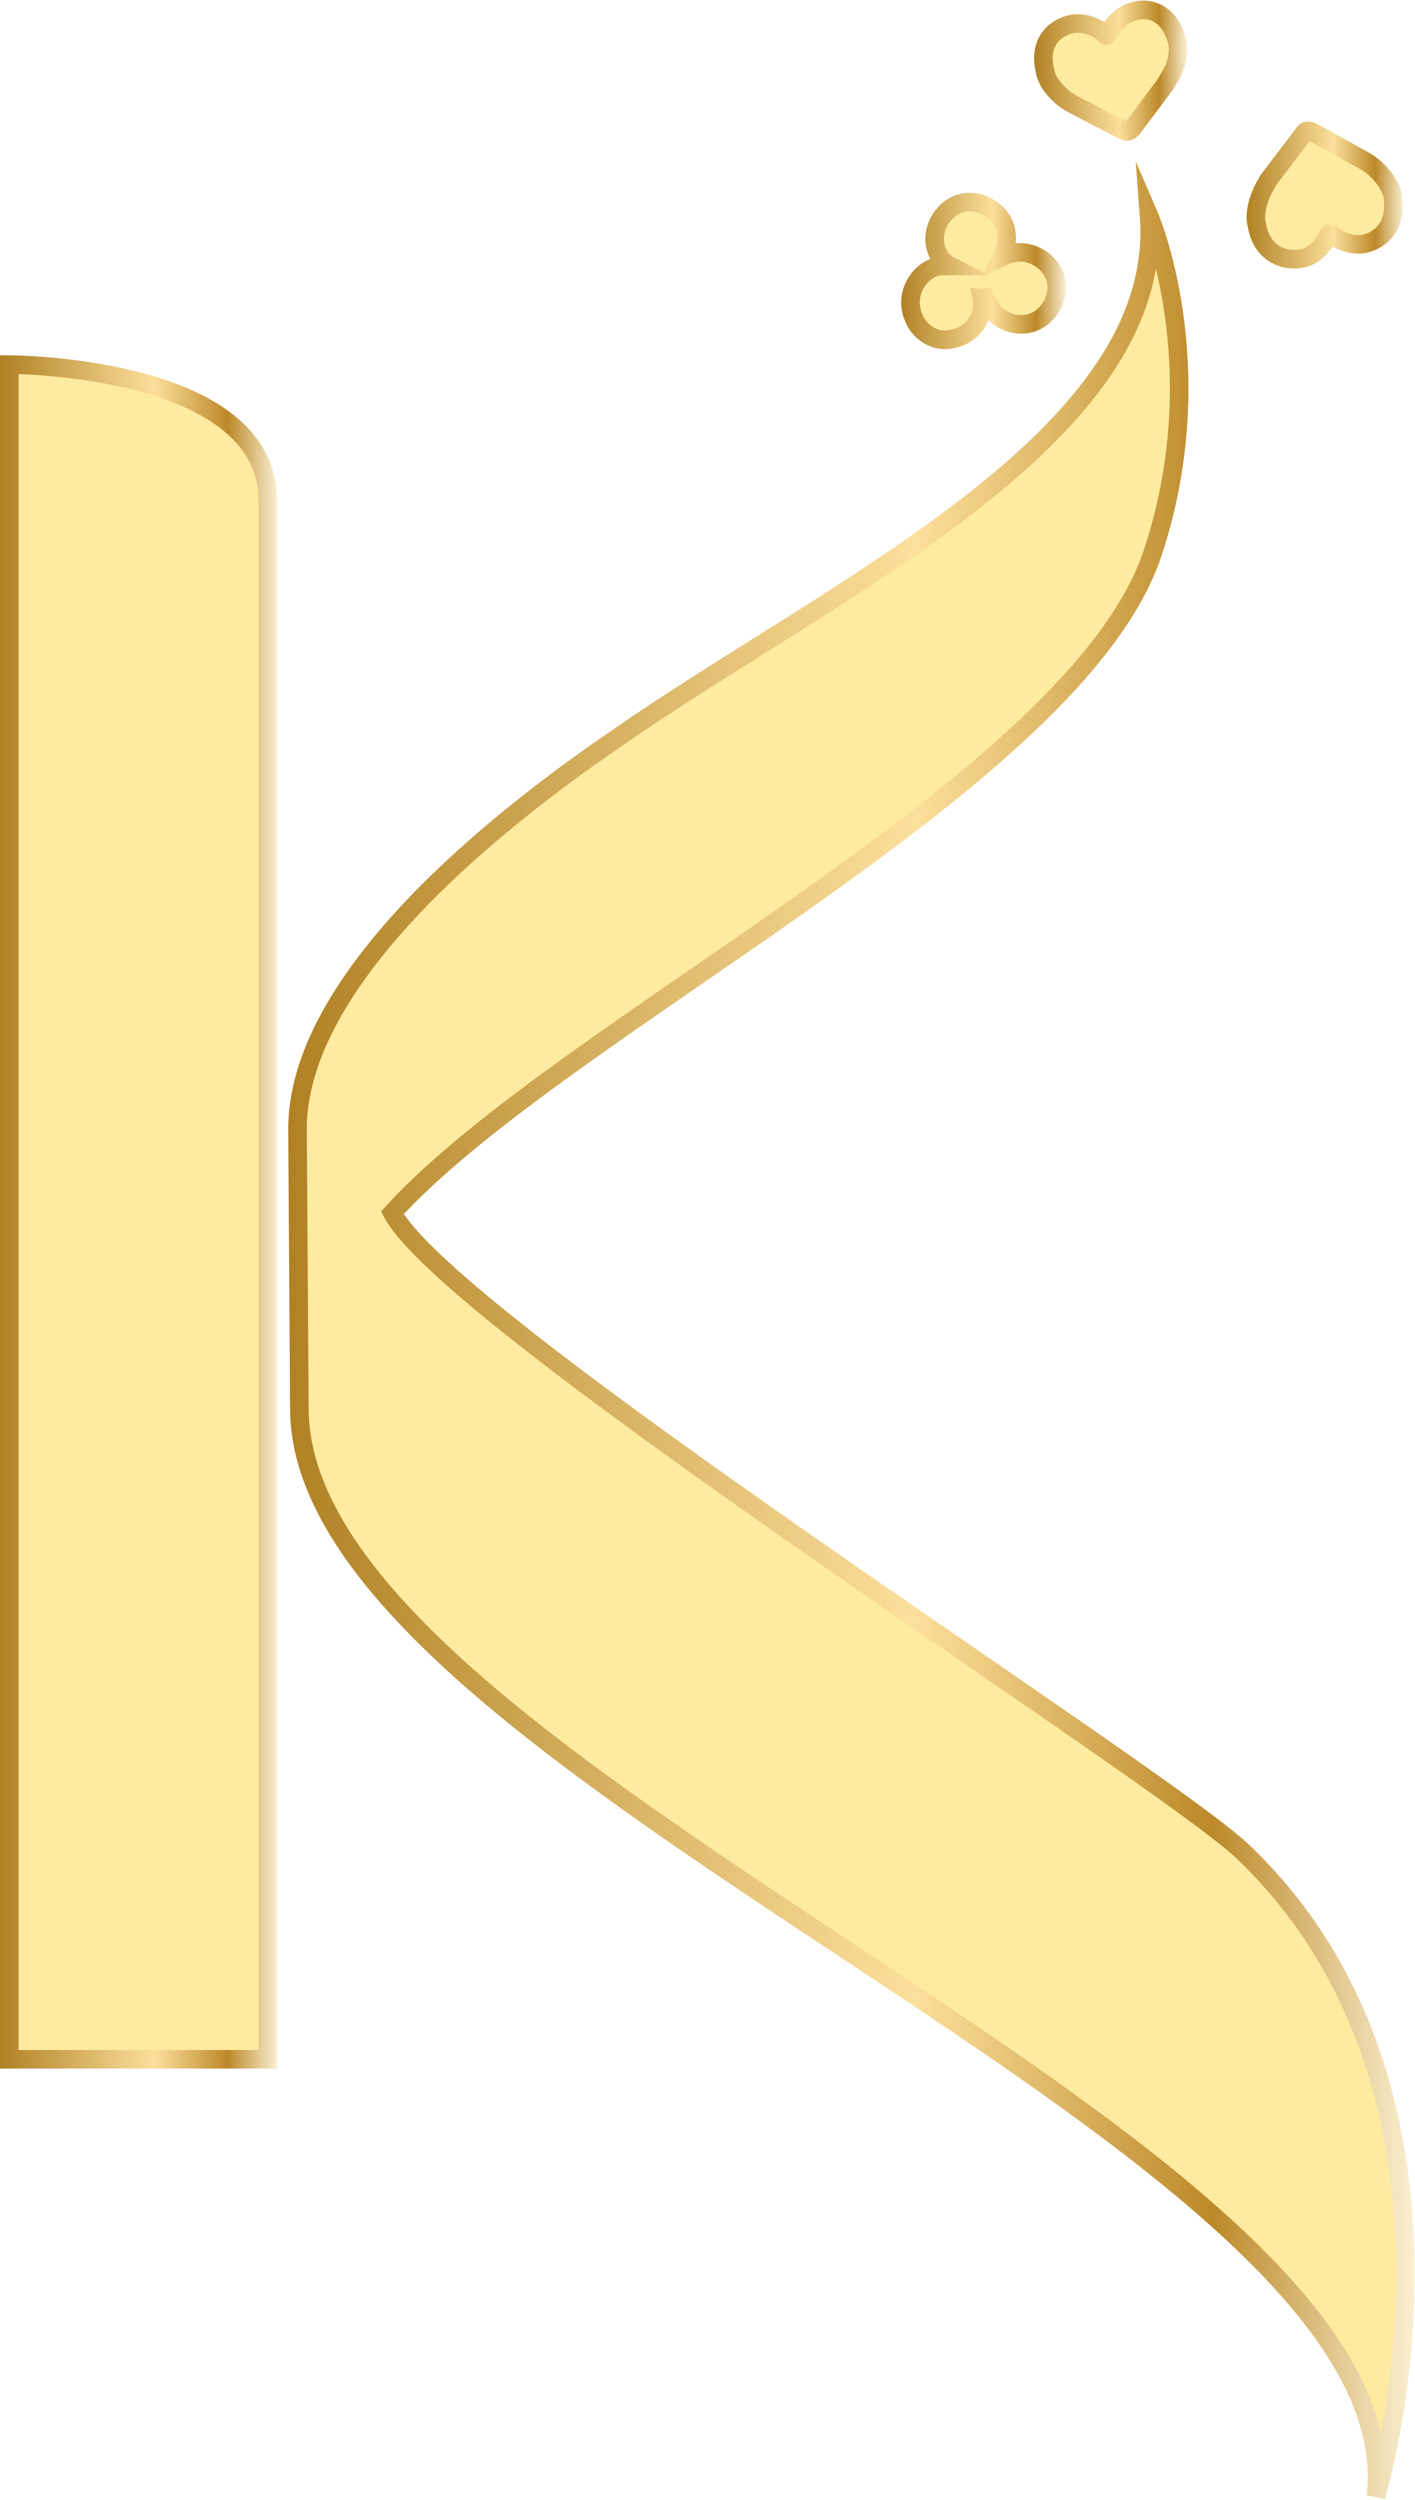
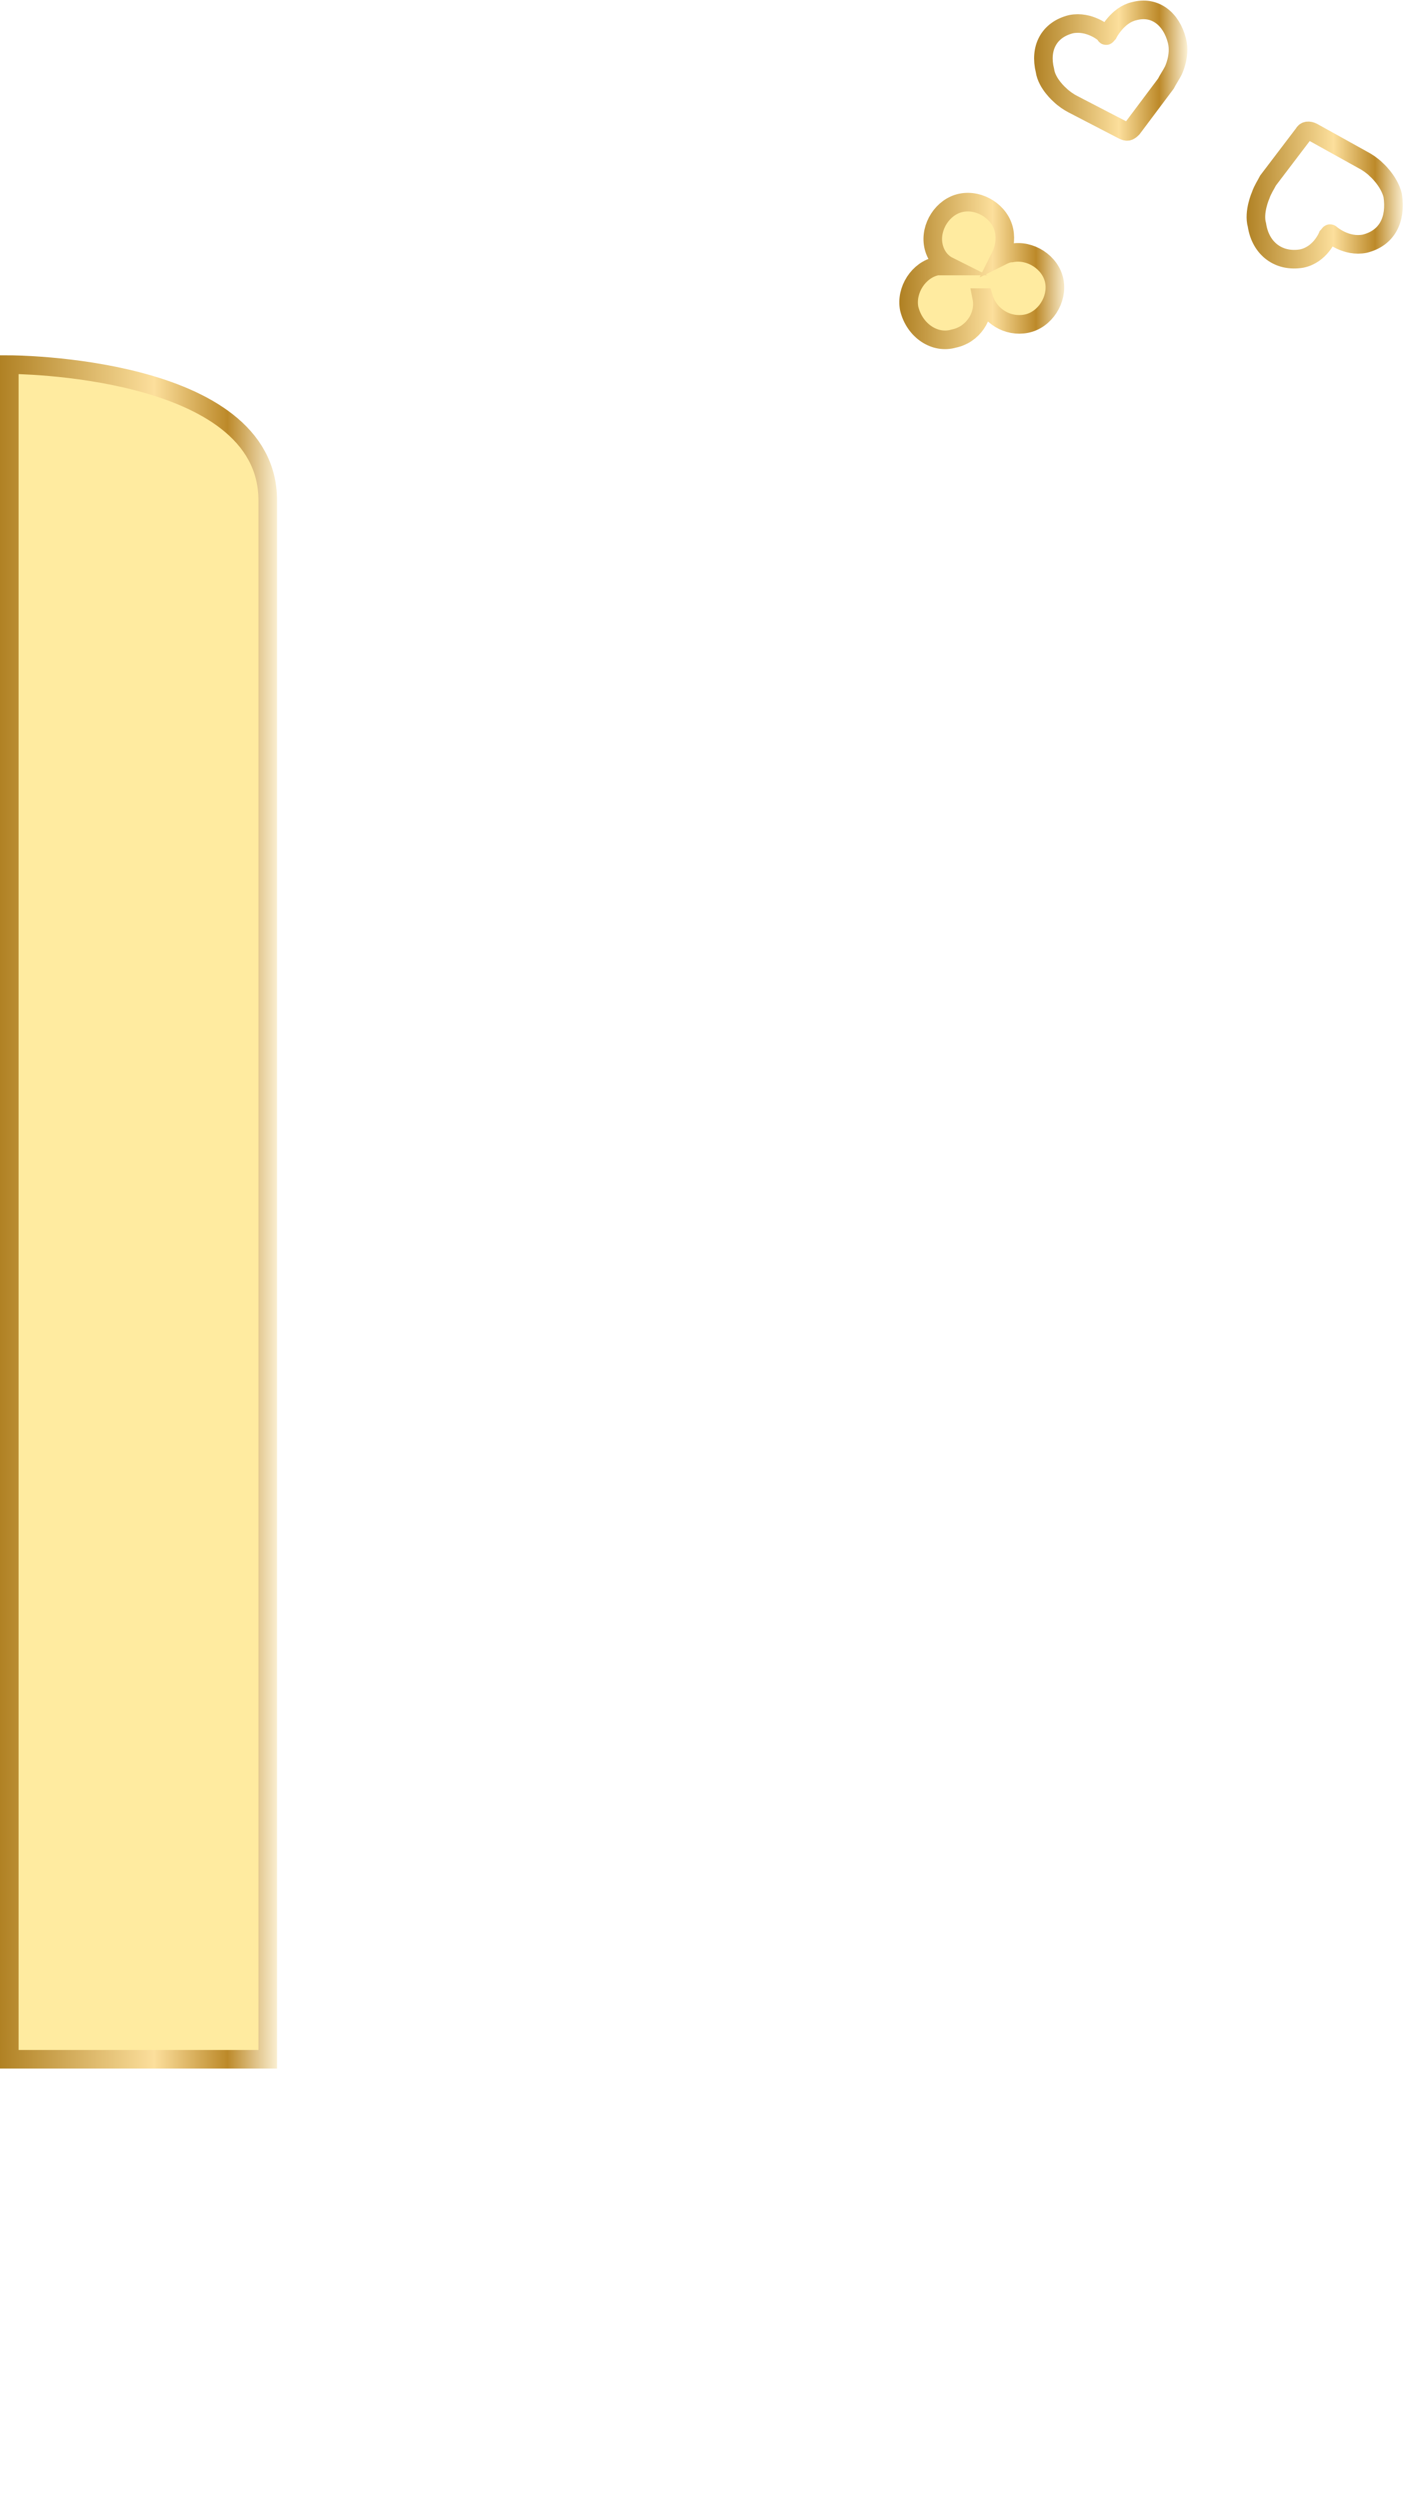
<svg xmlns="http://www.w3.org/2000/svg" xmlns:xlink="http://www.w3.org/1999/xlink" id="Calque_1" x="0px" y="0px" viewBox="0 0 76.1 134.4" style="enable-background:new 0 0 76.1 134.4;" xml:space="preserve">
  <style type="text/css">	.st0{fill:#E4222F;}	.st1{fill:#FFFFFF;}	.st2{fill:#C46838;}	.st3{fill:#967047;}	.st4{fill:#FFD953;}	.st5{fill:#DC9A0C;}	.st6{fill:#FFEDC8;}	.st7{fill:#FDF194;}	.st8{fill:url(#SVGID_15_);}	.st9{opacity:0.3;fill:url(#SVGID_16_);}	.st10{opacity:0.4;fill:url(#SVGID_17_);}	.st11{fill:#B9B9B9;}	.st12{fill:url(#SVGID_18_);}	.st13{opacity:0.32;fill:#F0A4A5;}	.st14{fill:url(#SVGID_19_);}	.st15{opacity:0.3;fill:url(#SVGID_20_);}	.st16{fill:#A19F1B;}	.st17{opacity:0.16;fill:#F6EB64;}	.st18{fill:#A16215;}	.st19{opacity:0.44;fill:#A29783;}	.st20{opacity:0.42;fill:url(#SVGID_21_);}	.st21{filter:url(#Adobe_OpacityMaskFilter);}	.st22{opacity:0.44;mask:url(#SVGID_22_);}	.st23{enable-background:new    ;}	.st24{fill:#8F4D20;}	.st25{fill:#ECC049;}	.st26{fill:#C3973A;}	.st27{filter:url(#Adobe_OpacityMaskFilter_1_);}	.st28{mask:url(#XMLID_3_);}	.st29{opacity:0.3;fill:url(#XMLID_4_);}	.st30{fill:url(#XMLID_6_);}	.st31{opacity:0.37;fill:url(#XMLID_7_);}	.st32{fill:url(#XMLID_8_);}	.st33{opacity:0.7;fill:#AD6666;}	.st34{fill:#E6DECC;}	.st35{fill:url(#XMLID_9_);}	.st36{fill:#F6EB64;}	.st37{opacity:0.2;fill:#A29783;}	.st38{opacity:0.71;fill:#F2B36B;}	.st39{filter:url(#Adobe_OpacityMaskFilter_2_);}	.st40{opacity:0.65;mask:url(#XMLID_10_);}	.st41{fill:#ECC763;}	.st42{fill:#CB9149;}	.st43{filter:url(#Adobe_OpacityMaskFilter_3_);}	.st44{mask:url(#SVGID_23_);}	.st45{fill:#BC7F29;}	.st46{fill:#DAAC16;}	.st47{fill:#EDBC37;}	.st48{opacity:0.25;fill:url(#SVGID_24_);}	.st49{fill:#EBAB33;}	.st50{fill:#957F68;}	.st51{fill:url(#SVGID_25_);}	.st52{opacity:0.58;fill:#FCF9DA;}	.st53{opacity:0.7;fill:url(#SVGID_26_);}	.st54{opacity:0.7;fill:#FDEA18;}	.st55{filter:url(#Adobe_OpacityMaskFilter_4_);}	.st56{opacity:0.69;mask:url(#SVGID_27_);}	.st57{clip-path:url(#SVGID_29_);}	.st58{fill:#FFEBA0;}	.st59{fill:none;stroke:url(#SVGID_30_);stroke-miterlimit:10;}	.st60{fill:none;stroke:url(#SVGID_31_);stroke-miterlimit:10;}	.st61{fill:none;stroke:url(#SVGID_32_);stroke-miterlimit:10;}	.st62{fill:#FFEBA0;stroke:url(#SVGID_33_);stroke-miterlimit:10;}	.st63{fill:#FFEBA0;stroke:url(#SVGID_34_);stroke-miterlimit:10;}</style>
  <g>
    <defs>
      <path id="SVGID_28_" d="M1615.8,1122.6H-173.7c-5.7,0-10.3-4.6-10.3-10.3V294.9c0-5.7,4.6-10.3,10.3-10.3h1789.5   c5.7,0,10.3,4.6,10.3,10.3v817.4C1626.1,1118,1621.5,1122.6,1615.8,1122.6z" />
    </defs>
    <clipPath id="SVGID_2_">
      <use xlink:href="#SVGID_28_" style="overflow:visible;" />
    </clipPath>
    <g style="clip-path:url(#SVGID_2_);">	</g>
  </g>
  <g>
    <g>
      <g>
        <g>
-           <path class="st58" d="M57,5.1c0.2,0.2,0.5,0.4,0.7,0.5L60.4,7c0.2,0.1,0.3,0.1,0.5-0.1l1.8-2.4C62.8,4.3,63,4,63.1,3.8     c0,0,0.4-0.8,0.2-1.6C63,1,62.1,0.3,61,0.6c-0.9,0.2-1.4,1.2-1.4,1.2c-0.1,0.1-0.1,0.2-0.2,0c0,0-0.8-0.7-1.8-0.5     c-1.2,0.3-1.7,1.3-1.4,2.5C56.3,4.5,57,5.1,57,5.1z" />
          <linearGradient id="SVGID_4_" gradientUnits="userSpaceOnUse" x1="55.6" y1="3.805" x2="63.833" y2="3.805">
            <stop offset="0" style="stop-color:#B08124" />
            <stop offset="0.556" style="stop-color:#FCDF9C" />
            <stop offset="0.82" style="stop-color:#BC8929" />
            <stop offset="1" style="stop-color:#FBEFD1" />
          </linearGradient>
          <path style="fill:none;stroke:url(#SVGID_4_);stroke-miterlimit:10;" d="M57,5.1c0.2,0.2,0.5,0.4,0.7,0.5L60.4,7     c0.2,0.1,0.3,0.1,0.5-0.1l1.8-2.4C62.8,4.3,63,4,63.1,3.8c0,0,0.4-0.8,0.2-1.6C63,1,62.1,0.3,61,0.6c-0.9,0.2-1.4,1.2-1.4,1.2     c-0.1,0.1-0.1,0.2-0.2,0c0,0-0.8-0.7-1.8-0.5c-1.2,0.3-1.7,1.3-1.4,2.5C56.3,4.5,57,5.1,57,5.1z" />
        </g>
        <g>
-           <path class="st58" d="M70,13.9c1-0.2,1.4-1.2,1.4-1.2c0.1-0.1,0.1-0.2,0.2-0.1c0,0,0.8,0.7,1.8,0.5c1.2-0.3,1.7-1.3,1.5-2.6     C74.7,9.7,74,9.1,74,9.1c-0.2-0.2-0.5-0.4-0.7-0.5l-2.7-1.5c-0.2-0.1-0.4-0.1-0.5,0.1l-1.9,2.5c-0.1,0.2-0.3,0.5-0.4,0.8     c0,0-0.4,0.9-0.2,1.6C67.8,13.4,68.8,14.1,70,13.9z" />
          <linearGradient id="SVGID_6_" gradientUnits="userSpaceOnUse" x1="67.011" y1="10.492" x2="75.48" y2="10.492">
            <stop offset="0" style="stop-color:#B08124" />
            <stop offset="0.556" style="stop-color:#FCDF9C" />
            <stop offset="0.82" style="stop-color:#BC8929" />
            <stop offset="1" style="stop-color:#FBEFD1" />
          </linearGradient>
          <path style="fill:none;stroke:url(#SVGID_6_);stroke-miterlimit:10;" d="M70,13.9c1-0.2,1.4-1.2,1.4-1.2     c0.1-0.1,0.1-0.2,0.2-0.1c0,0,0.8,0.7,1.8,0.5c1.2-0.3,1.7-1.3,1.5-2.6C74.7,9.7,74,9.1,74,9.1c-0.2-0.2-0.5-0.4-0.7-0.5     l-2.7-1.5c-0.2-0.1-0.4-0.1-0.5,0.1l-1.9,2.5c-0.1,0.2-0.3,0.5-0.4,0.8c0,0-0.4,0.9-0.2,1.6C67.8,13.4,68.8,14.1,70,13.9z" />
        </g>
        <g>
          <path class="st58" d="M51.3,18.2c1-0.2,1.7-1.2,1.5-2.2c0,0,0.1,0,0.1,0c0,0,0.1,0,0.1,0c0.3,1,1.3,1.6,2.3,1.4     c1-0.2,1.7-1.3,1.5-2.3c-0.2-1-1.3-1.7-2.3-1.5c-0.2,0-0.4,0.1-0.6,0.2c0.2-0.4,0.3-0.9,0.2-1.4c-0.2-1-1.3-1.7-2.3-1.5     c-1,0.2-1.7,1.3-1.5,2.3c0.1,0.5,0.4,0.9,0.8,1.1c-0.2,0-0.4,0-0.6,0c-1,0.2-1.7,1.3-1.5,2.3C49.2,17.8,50.3,18.5,51.3,18.2z" />
          <linearGradient id="SVGID_8_" gradientUnits="userSpaceOnUse" x1="48.438" y1="14.611" x2="57.323" y2="14.611">
            <stop offset="0" style="stop-color:#B08124" />
            <stop offset="0.556" style="stop-color:#FCDF9C" />
            <stop offset="0.82" style="stop-color:#BC8929" />
            <stop offset="1" style="stop-color:#FBEFD1" />
          </linearGradient>
-           <path style="fill:none;stroke:url(#SVGID_8_);stroke-miterlimit:10;" d="M51.3,18.2c1-0.2,1.7-1.2,1.5-2.2c0,0,0.1,0,0.1,0     c0,0,0.1,0,0.1,0c0.3,1,1.3,1.6,2.3,1.4c1-0.2,1.7-1.3,1.5-2.3c-0.2-1-1.3-1.7-2.3-1.5c-0.2,0-0.4,0.1-0.6,0.2     c0.2-0.4,0.3-0.9,0.2-1.4c-0.2-1-1.3-1.7-2.3-1.5c-1,0.2-1.7,1.3-1.5,2.3c0.1,0.5,0.4,0.9,0.8,1.1c-0.2,0-0.4,0-0.6,0     c-1,0.2-1.7,1.3-1.5,2.3C49.2,17.8,50.3,18.5,51.3,18.2z" />
+           <path style="fill:none;stroke:url(#SVGID_8_);stroke-miterlimit:10;" d="M51.3,18.2c1-0.2,1.7-1.2,1.5-2.2c0,0,0.1,0,0.1,0     c0.3,1,1.3,1.6,2.3,1.4c1-0.2,1.7-1.3,1.5-2.3c-0.2-1-1.3-1.7-2.3-1.5c-0.2,0-0.4,0.1-0.6,0.2     c0.2-0.4,0.3-0.9,0.2-1.4c-0.2-1-1.3-1.7-2.3-1.5c-1,0.2-1.7,1.3-1.5,2.3c0.1,0.5,0.4,0.9,0.8,1.1c-0.2,0-0.4,0-0.6,0     c-1,0.2-1.7,1.3-1.5,2.3C49.2,17.8,50.3,18.5,51.3,18.2z" />
        </g>
      </g>
    </g>
    <linearGradient id="SVGID_10_" gradientUnits="userSpaceOnUse" x1="15.535" y1="71.484" x2="76.077" y2="71.484">
      <stop offset="0" style="stop-color:#B08124" />
      <stop offset="0.556" style="stop-color:#FCDF9C" />
      <stop offset="0.82" style="stop-color:#BC8929" />
      <stop offset="1" style="stop-color:#FBEFD1" />
    </linearGradient>
-     <path style="fill:#FFEBA0;stroke:url(#SVGID_10_);stroke-miterlimit:10;" d="M66.8,99.5c-4.6-4.3-42.5-28.3-45.7-34.3  C30.3,55.1,57.9,42.1,62,29.7c3.3-10-0.2-18.1-0.2-18.1c0.9,11.9-17,20-28.5,28C25.2,45.1,16,53.2,16,60.7l0.1,15  c0,19.6,60.1,39.2,57.9,58.5C74,134.2,80.6,112.6,66.8,99.5z" />
    <linearGradient id="SVGID_12_" gradientUnits="userSpaceOnUse" x1="0" y1="65.12" x2="14.917" y2="65.12">
      <stop offset="0" style="stop-color:#B08124" />
      <stop offset="0.556" style="stop-color:#FCDF9C" />
      <stop offset="0.82" style="stop-color:#BC8929" />
      <stop offset="1" style="stop-color:#FBEFD1" />
    </linearGradient>
    <path style="fill:#FFEBA0;stroke:url(#SVGID_12_);stroke-miterlimit:10;" d="M0.5,19.6v91.1h13.9V26.9C14.4,19.6,0.5,19.6,0.5,19.6  z" />
  </g>
</svg>